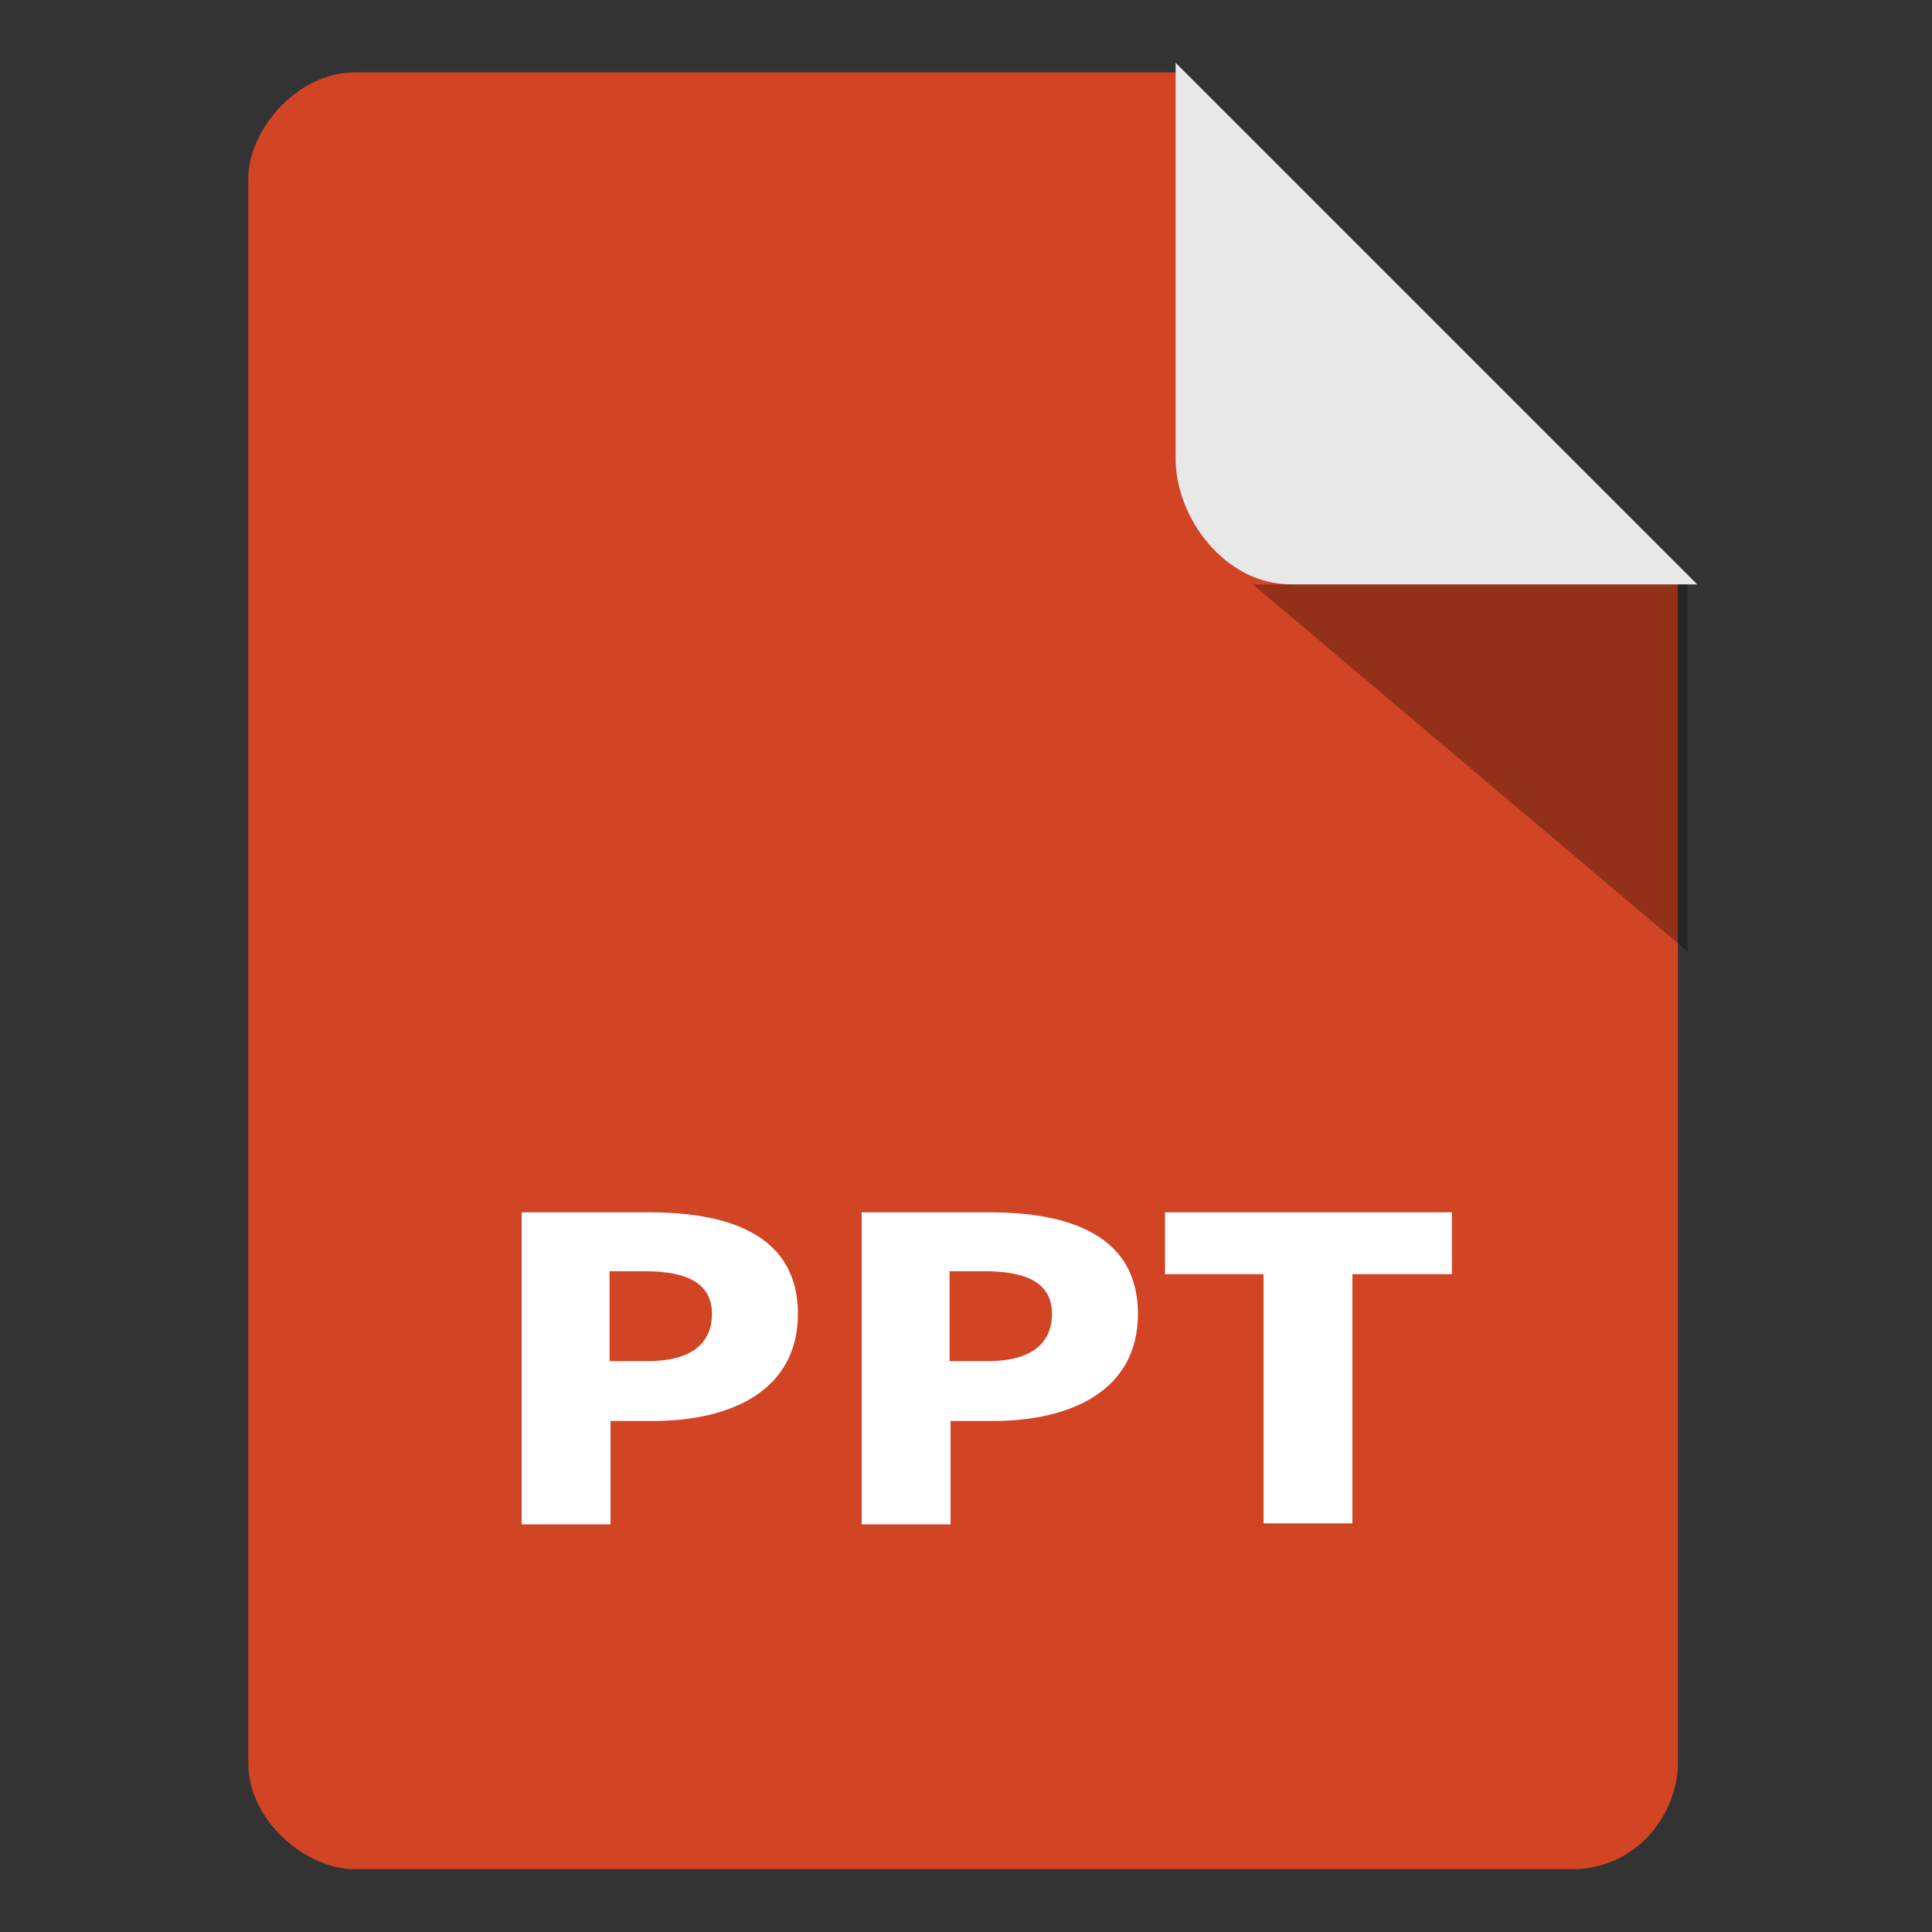
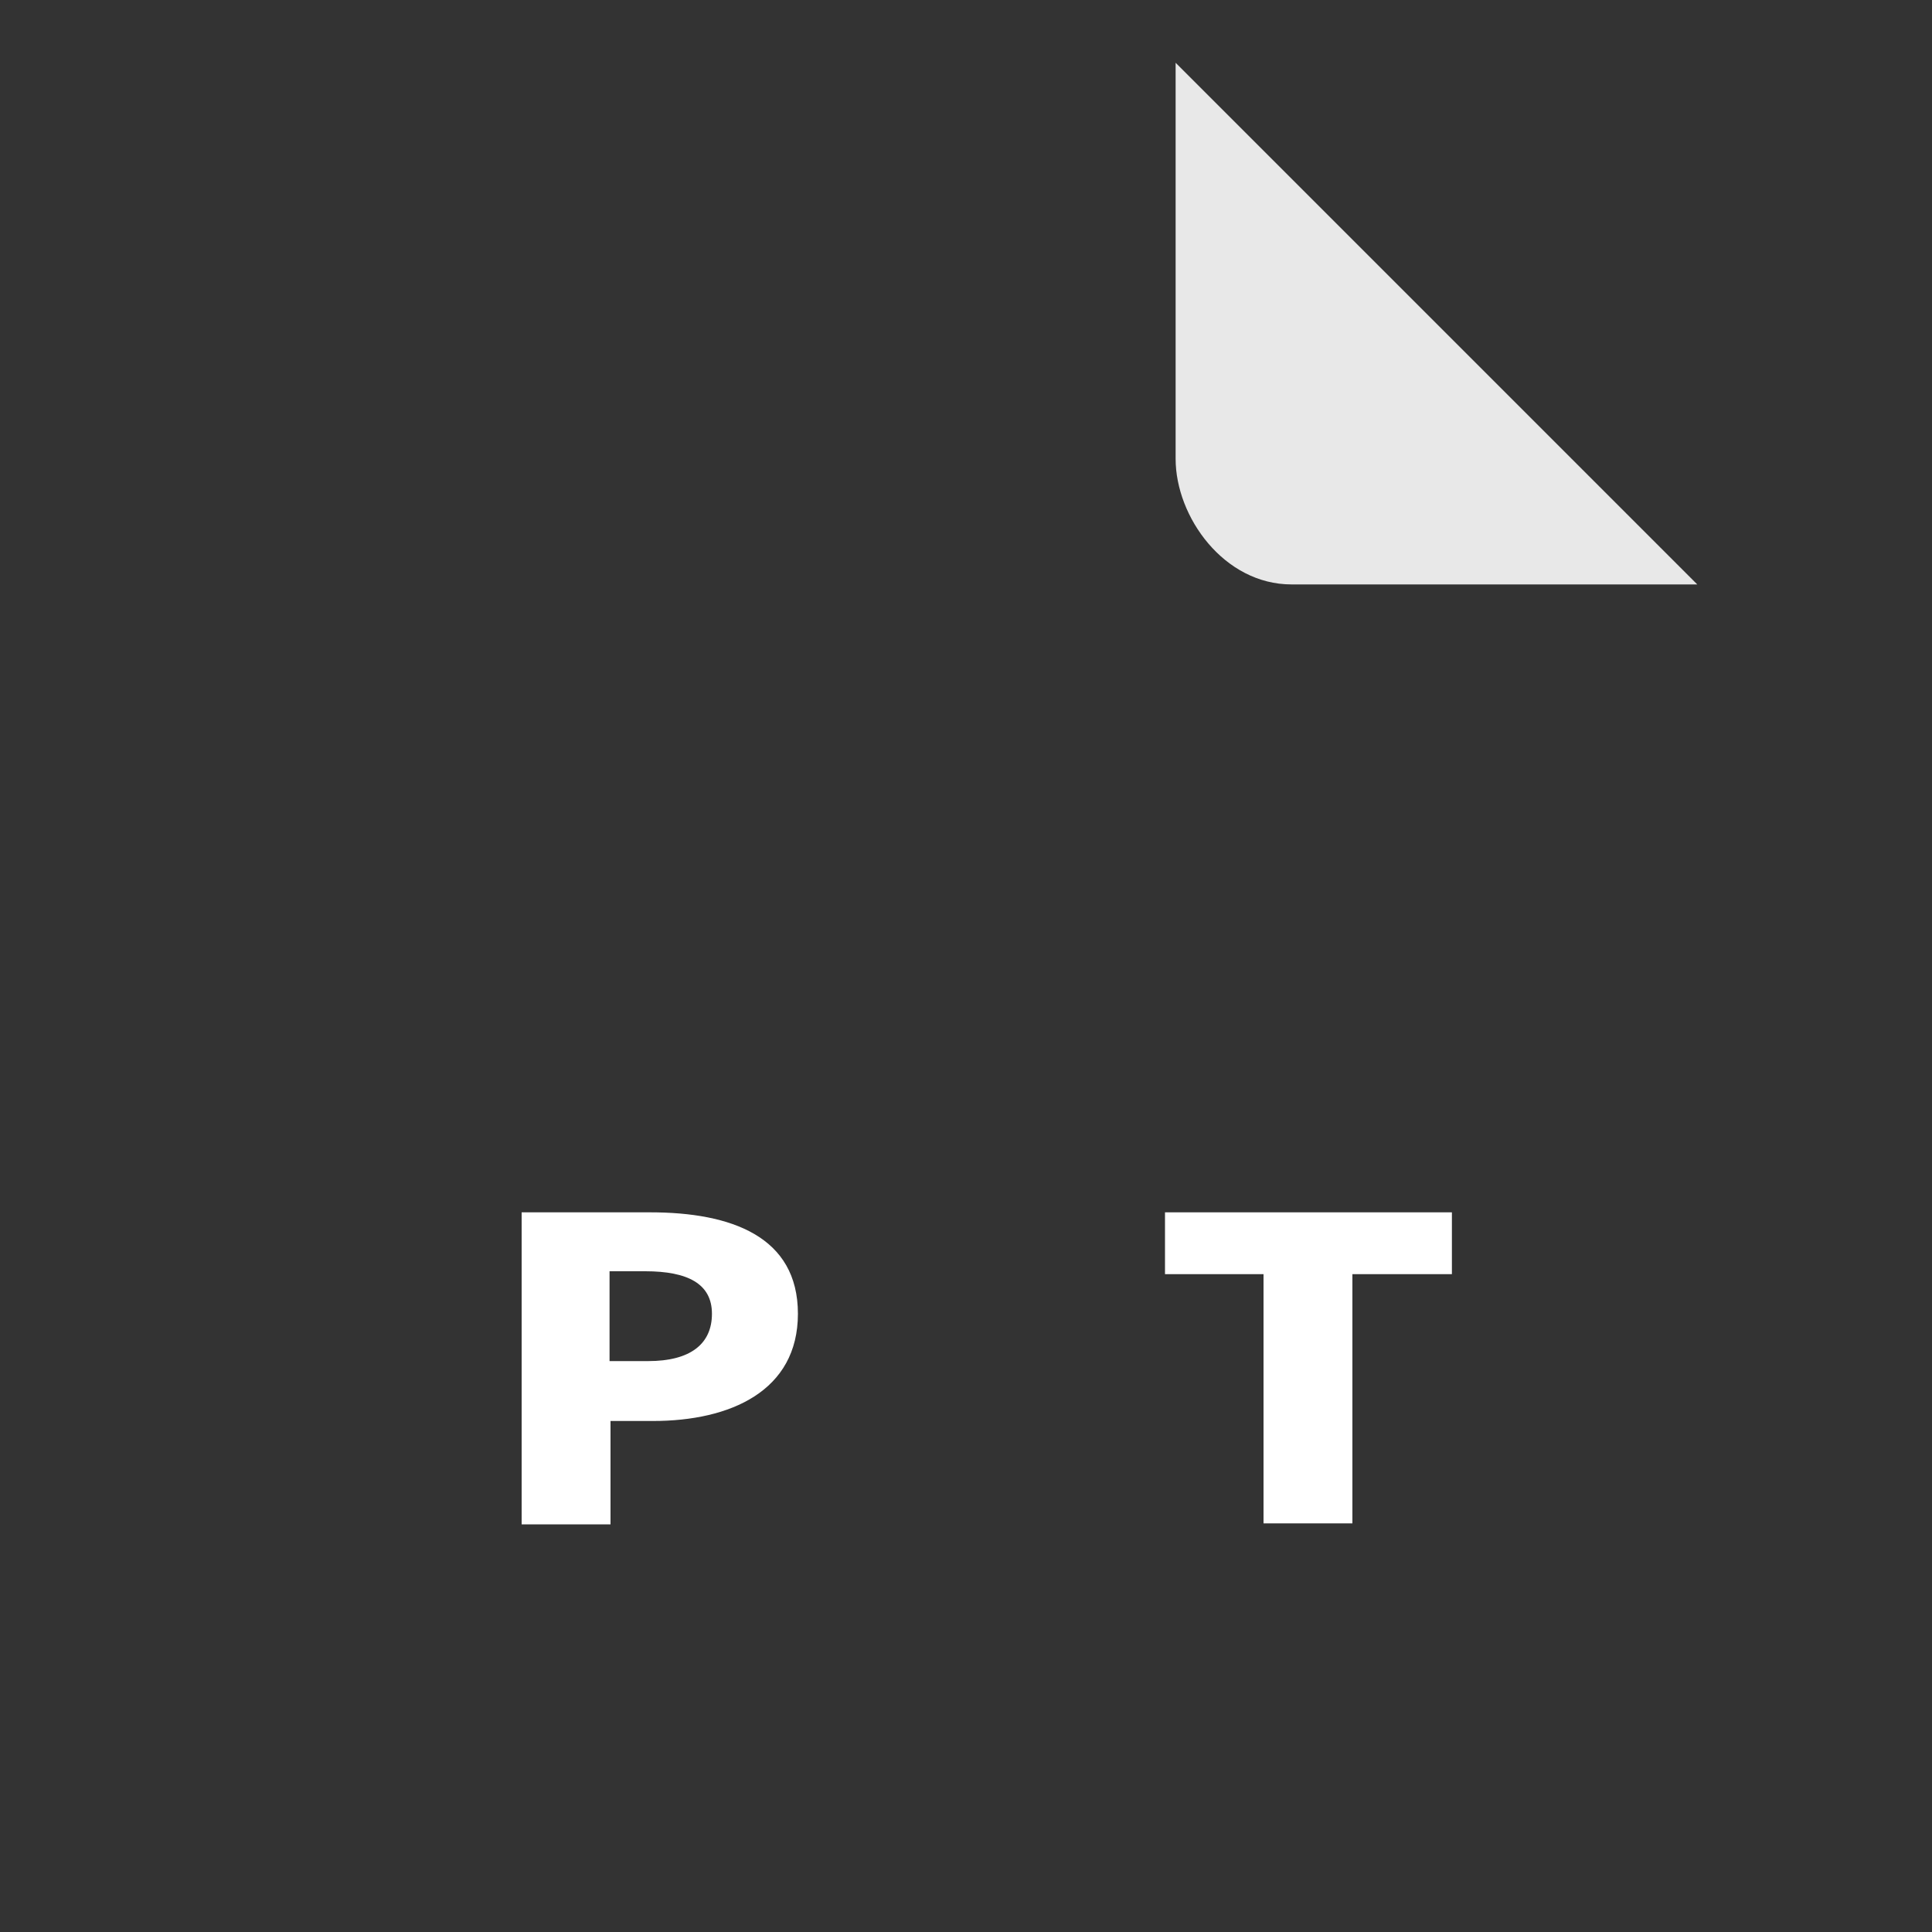
<svg xmlns="http://www.w3.org/2000/svg" id="_圖層_2" viewBox="0 0 20 20">
  <rect x="0" y="0" width="20" height="20" fill="#333333" stroke="none" />
  <defs>
    <style>.cls-1{fill:#fff;}.cls-2{fill:#d14424;}.cls-3{isolation:isolate;opacity:.3;}.cls-4{fill:#e8e8e8;}</style>
  </defs>
-   <path class="cls-2" d="m12.17.75H3.67c-.6,0-1.1.6-1.1,1.1v16.4c0,.6.6,1.1,1.1,1.1h12.6c.7,0,1.1-.6,1.1-1.1V6.05L12.17.75Z" />
  <path class="cls-4" d="m12.17,4.75V.65l5.4,5.4h-4.2c-.7,0-1.2-.7-1.2-1.3Z" />
-   <polygon class="cls-3" points="12.97 6.05 17.47 9.85 17.47 6.05 12.97 6.05" />
  <g>
    <path class="cls-1" d="m5.4,12.55h1.33c.84,0,1.53.25,1.53,1.05s-.7,1.11-1.5,1.11h-.44v1.07h-.92v-3.22Zm1.31,1.54c.44,0,.66-.18.66-.49s-.25-.44-.69-.44h-.37v.93h.4Z" />
-     <path class="cls-1" d="m8.92,12.55h1.33c.84,0,1.53.25,1.53,1.05s-.7,1.11-1.5,1.11h-.44v1.07h-.92v-3.22Zm1.31,1.54c.44,0,.66-.18.66-.49s-.25-.44-.69-.44h-.37v.93h.4Z" />
    <path class="cls-1" d="m13.09,13.19h-1.03v-.64h2.97v.64h-1.03v2.58h-.92v-2.58Z" />
  </g>
</svg>